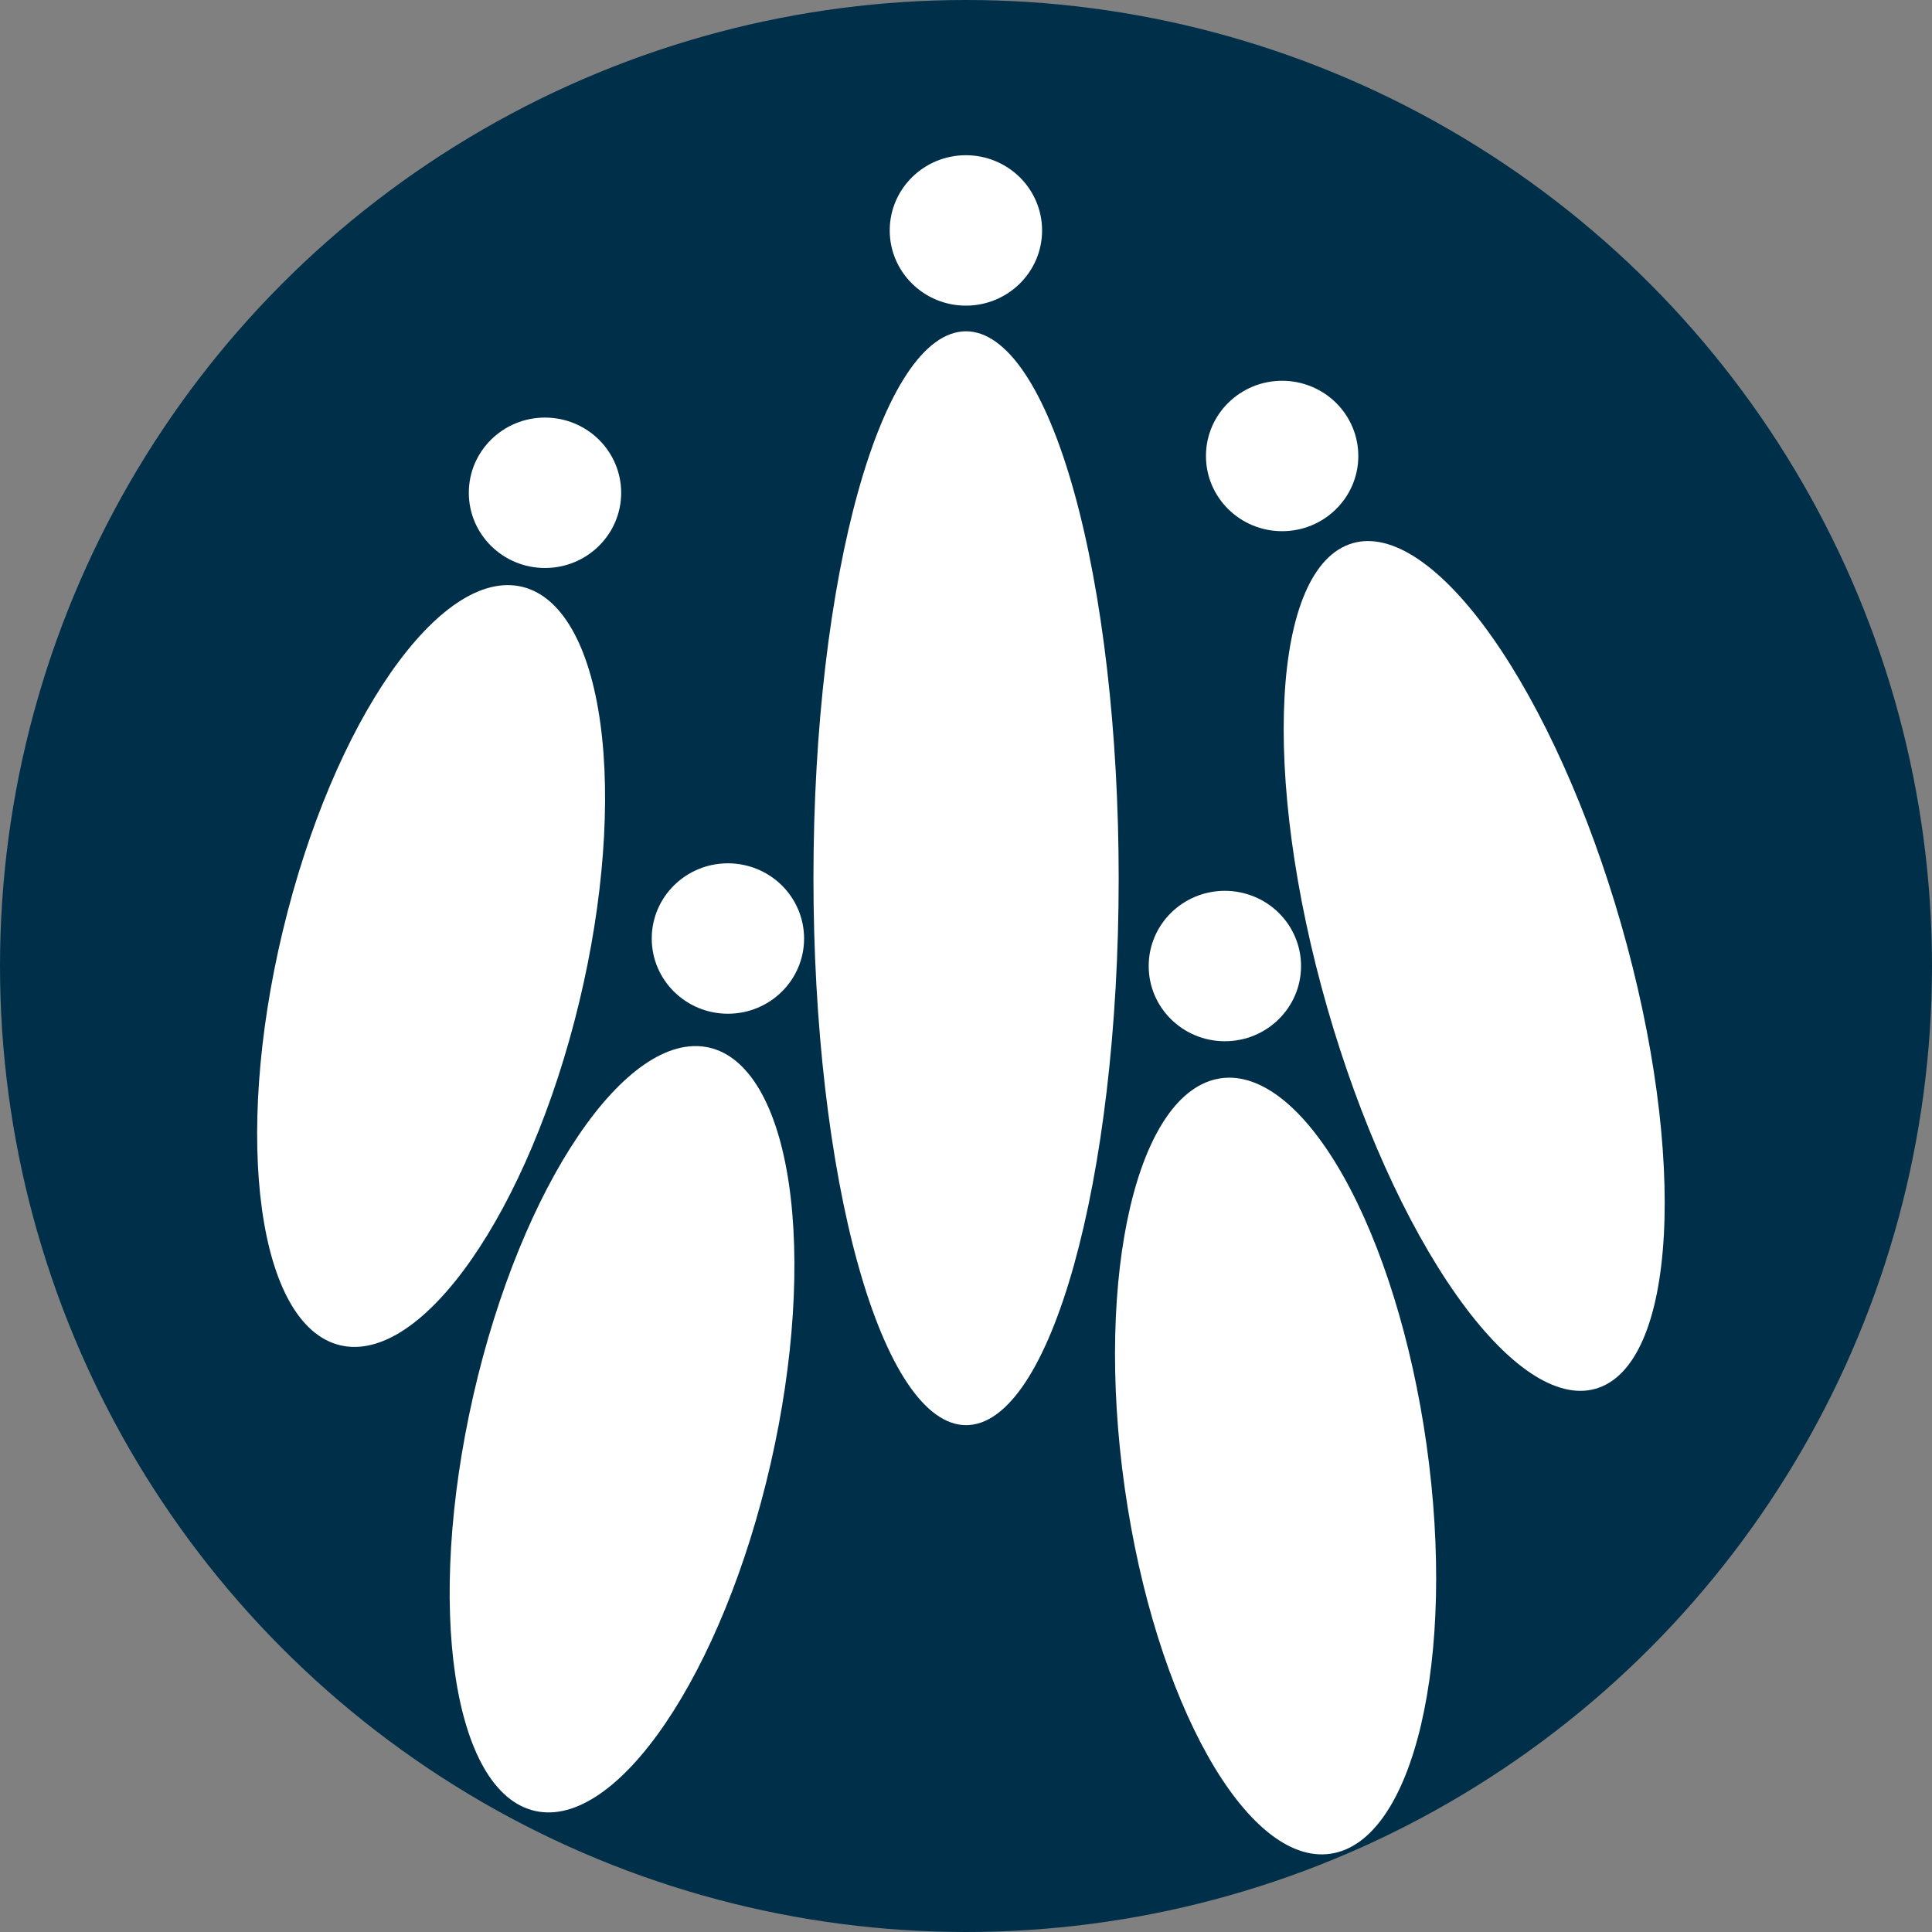
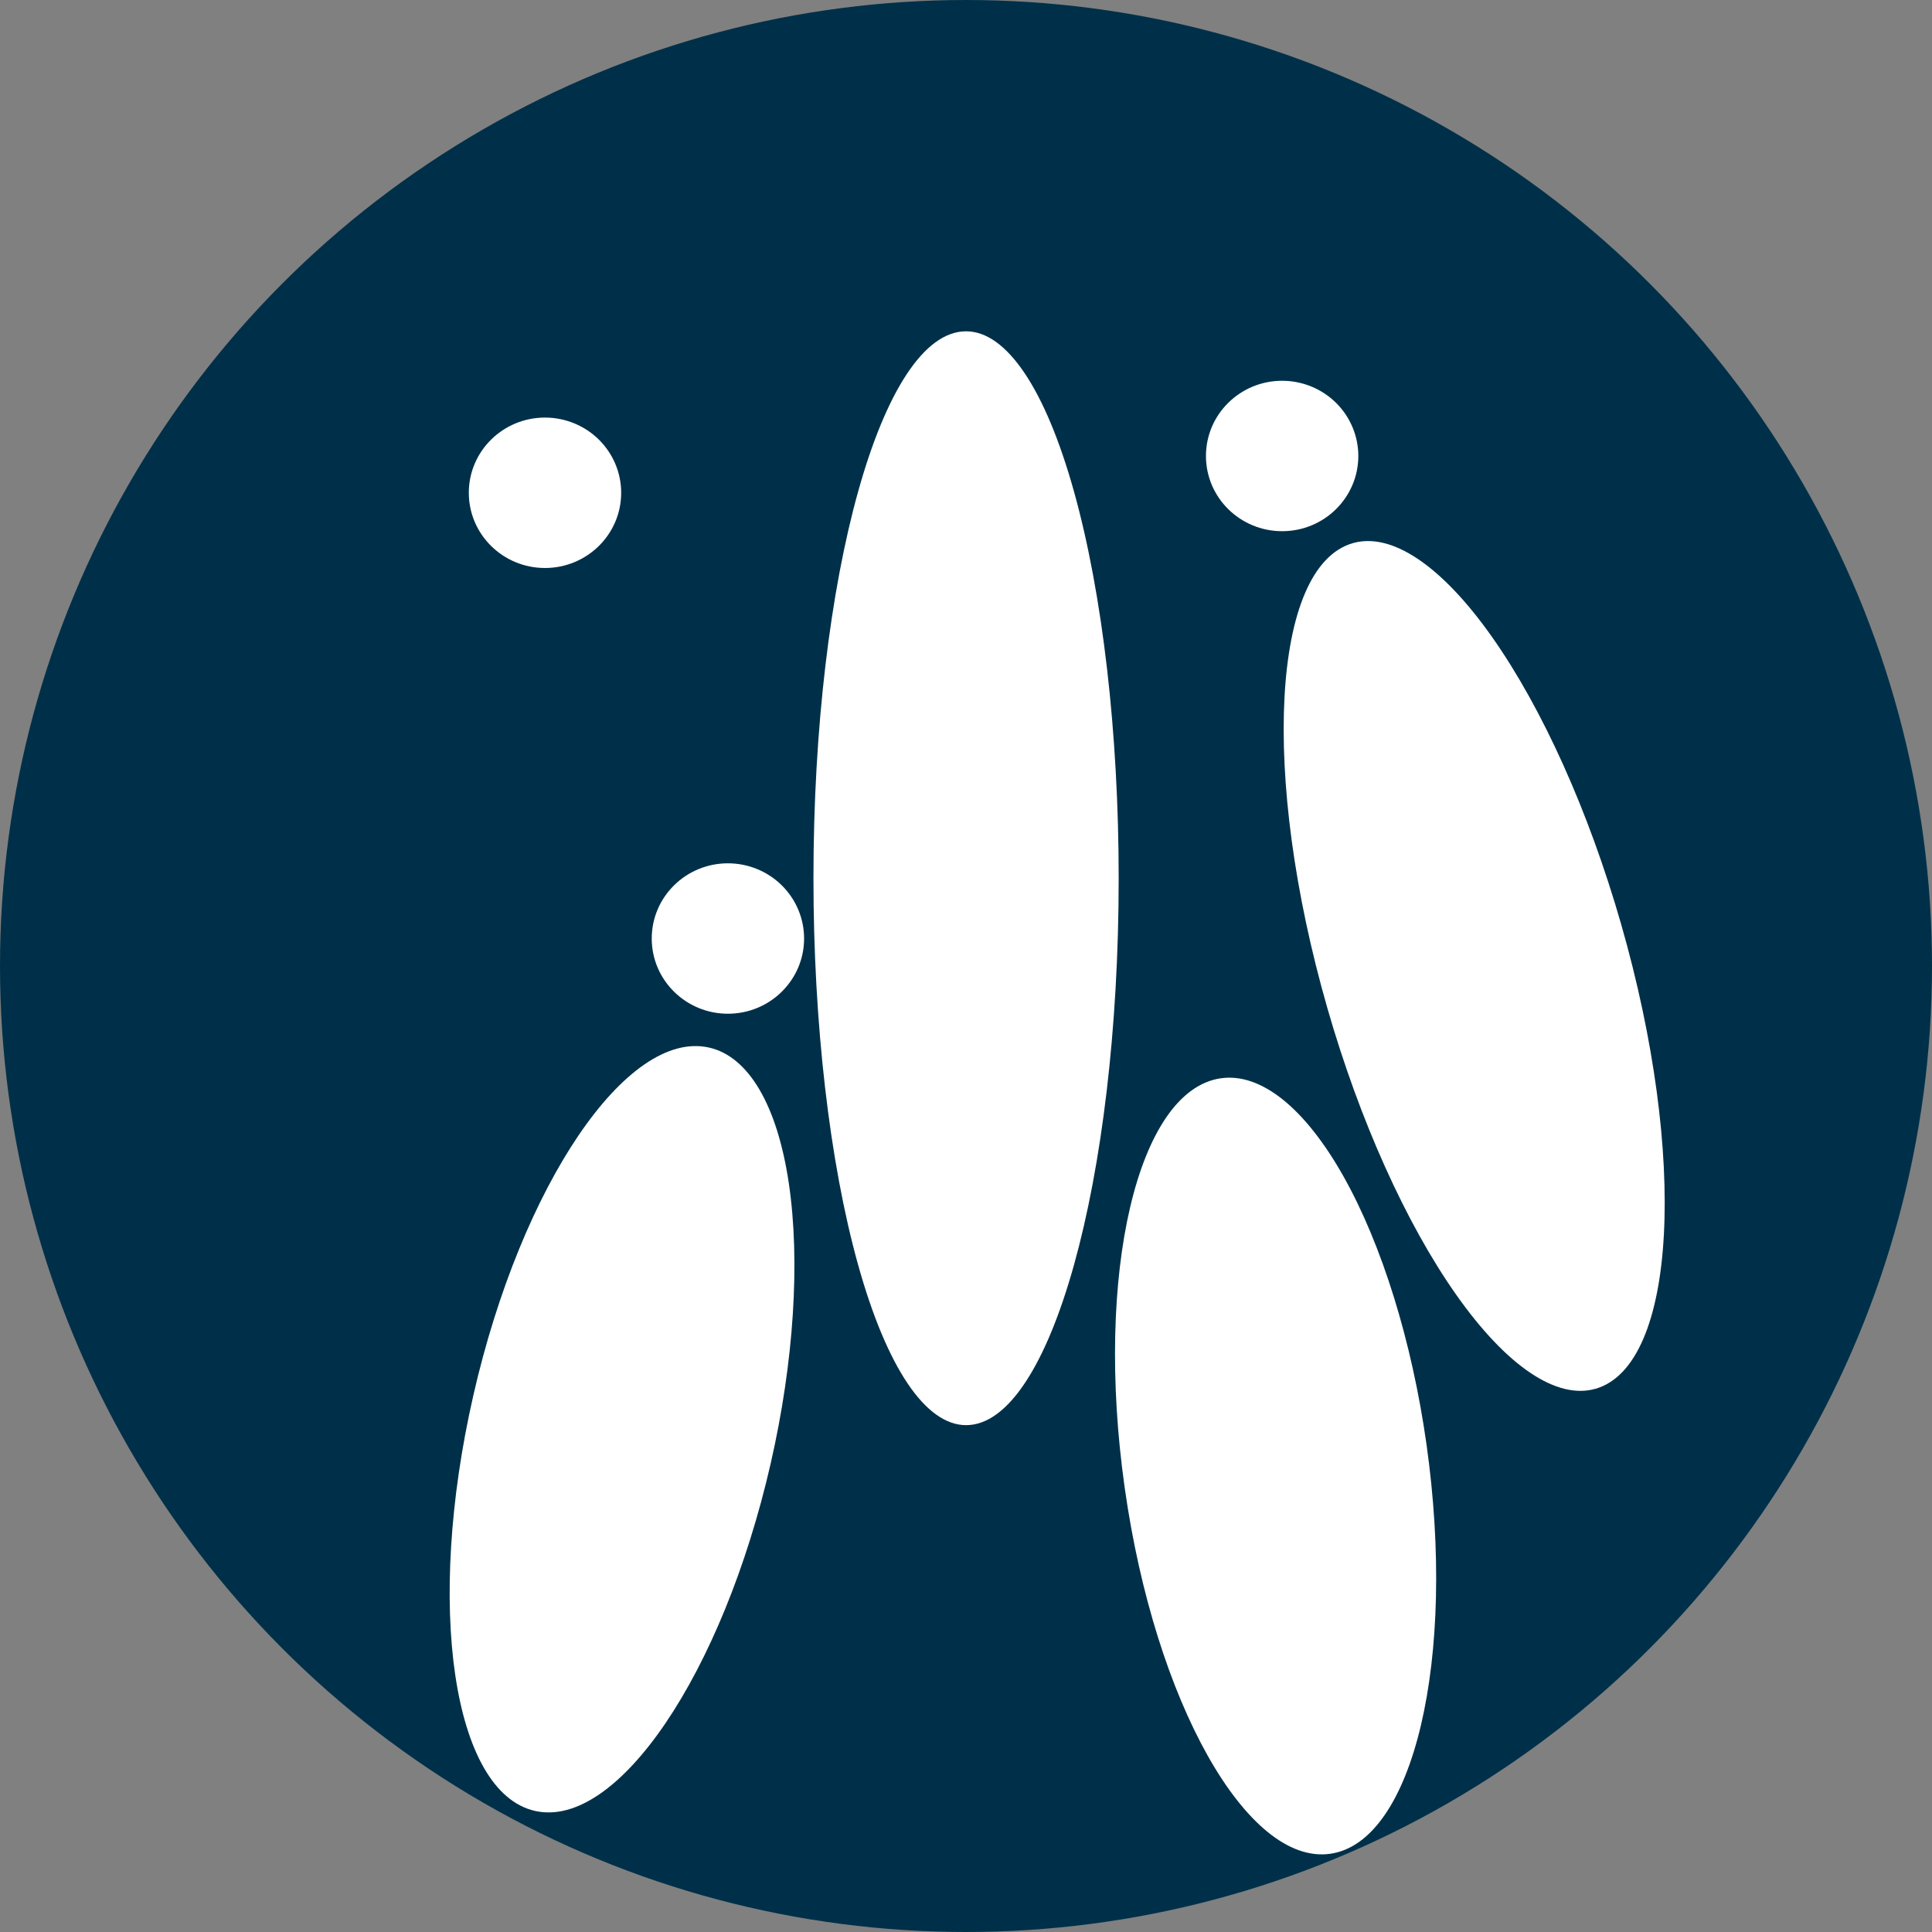
<svg xmlns="http://www.w3.org/2000/svg" version="1.1" viewBox="0 0 125 125" fill="none" stroke="none" stroke-linecap="square" stroke-miterlimit="10">
  <rect x="0" y="0" width="125" height="125" fill="#808080" stroke="none" />
  <circle cx="62.5" cy="62.5" r="62.5" fill="#003049" />
  <g>
    <path fill="#000000" fill-opacity="0.0" d="m0 0l125.0 0l0 125.0l-125.0 0z" fill-rule="evenodd" />
    <path fill="#ffffff" d="m52.63 56.821l0 0c0 -19.543 4.421 -35.386 9.874 -35.386l0 0c2.619 0 5.13 3.728 6.982 10.364c1.852 6.636 2.892 15.637 2.892 25.022l0 0c0 19.543 -4.421 35.386 -9.874 35.386l0 0c-2.619 0 -5.13 -3.728 -6.982 -10.364c-1.852 -6.636 -2.892 -15.637 -2.892 -25.022z" fill-rule="evenodd" />
-     <path fill="#ffffff" d="m57.565 14.909l0 0c0 -2.687 2.207 -4.866 4.929 -4.866l0 0c1.307 0 2.561 0.513 3.485 1.425c0.924 0.913 1.444 2.15 1.444 3.441l0 0c0 2.687 -2.207 4.866 -4.929 4.866l0 0c-2.722 0 -4.929 -2.179 -4.929 -4.866z" fill-rule="evenodd" />
    <path fill="#ffffff" d="m30.624 90.283l0 0c3.114 -13.638 9.946 -23.713 15.26 -22.504l0 0c2.552 0.581 4.405 3.739 5.153 8.78c0.747 5.041 0.327 11.553 -1.168 18.102l0 0c-3.114 13.638 -9.946 23.713 -15.26 22.504l0 0c-5.314 -1.209 -7.098 -13.244 -3.984 -26.882z" fill-rule="evenodd" />
-     <path fill="#ffffff" d="m18.304 60.202l0 0c3.253 -13.551 10.184 -23.506 15.48 -22.236l0 0c2.544 0.61 4.362 3.78 5.056 8.812c0.694 5.032 0.206 11.515 -1.356 18.023l0 0c-3.253 13.551 -10.184 23.506 -15.48 22.236l0 0c-5.297 -1.27 -6.954 -13.284 -3.701 -26.835z" fill-rule="evenodd" />
    <path fill="#ffffff" d="m72.767 96.253l0 0c-1.957 -13.855 0.828 -25.714 6.22 -26.488l0 0c2.59 -0.372 5.446 1.915 7.942 6.357c2.496 4.442 4.425 10.675 5.365 17.328l0 0c1.957 13.855 -0.828 25.714 -6.22 26.488l0 0c-5.392 0.774 -11.35 -9.83 -13.307 -23.685z" fill-rule="evenodd" />
    <path fill="#ffffff" d="m85.884 65.237l0 0c-4.34 -15.107 -3.607 -28.581 1.638 -30.094l0 0c2.519 -0.727 5.762 1.458 9.016 6.074c3.255 4.616 6.254 11.285 8.338 18.54l0 0c4.34 15.107 3.607 28.581 -1.638 30.094l0 0c-2.519 0.727 -5.762 -1.458 -9.016 -6.074c-3.255 -4.616 -6.254 -11.285 -8.338 -18.54z" fill-rule="evenodd" />
    <path fill="#ffffff" d="m30.332 31.883l0 0c0 -2.687 2.207 -4.866 4.929 -4.866l0 0c1.307 0 2.561 0.513 3.485 1.425c0.924 0.913 1.444 2.15 1.444 3.441l0 0c0 2.687 -2.207 4.866 -4.929 4.866l0 0c-2.722 0 -4.929 -2.179 -4.929 -4.866z" fill-rule="evenodd" />
    <path fill="#ffffff" d="m42.167 60.722l0 0c0 -2.687 2.207 -4.866 4.929 -4.866l0 0c1.307 0 2.561 0.513 3.485 1.425c0.924 0.913 1.444 2.15 1.444 3.441l0 0c0 2.687 -2.207 4.866 -4.929 4.866l0 0c-2.722 0 -4.929 -2.179 -4.929 -4.866z" fill-rule="evenodd" />
    <path fill="#ffffff" d="m78.025 29.502l0 0c0 -2.687 2.207 -4.866 4.929 -4.866l0 0c1.307 0 2.561 0.513 3.485 1.425c0.924 0.913 1.444 2.15 1.444 3.441l0 0c0 2.687 -2.207 4.866 -4.929 4.866l0 0c-2.722 0 -4.929 -2.179 -4.929 -4.866z" fill-rule="evenodd" />
-     <path fill="#ffffff" d="m74.32 62.502l0 0c0 -2.687 2.207 -4.866 4.929 -4.866l0 0c1.307 0 2.561 0.513 3.485 1.425c0.924 0.913 1.444 2.15 1.444 3.441l0 0c0 2.687 -2.207 4.866 -4.929 4.866l0 0c-2.722 0 -4.929 -2.179 -4.929 -4.866z" fill-rule="evenodd" />
  </g>
</svg>